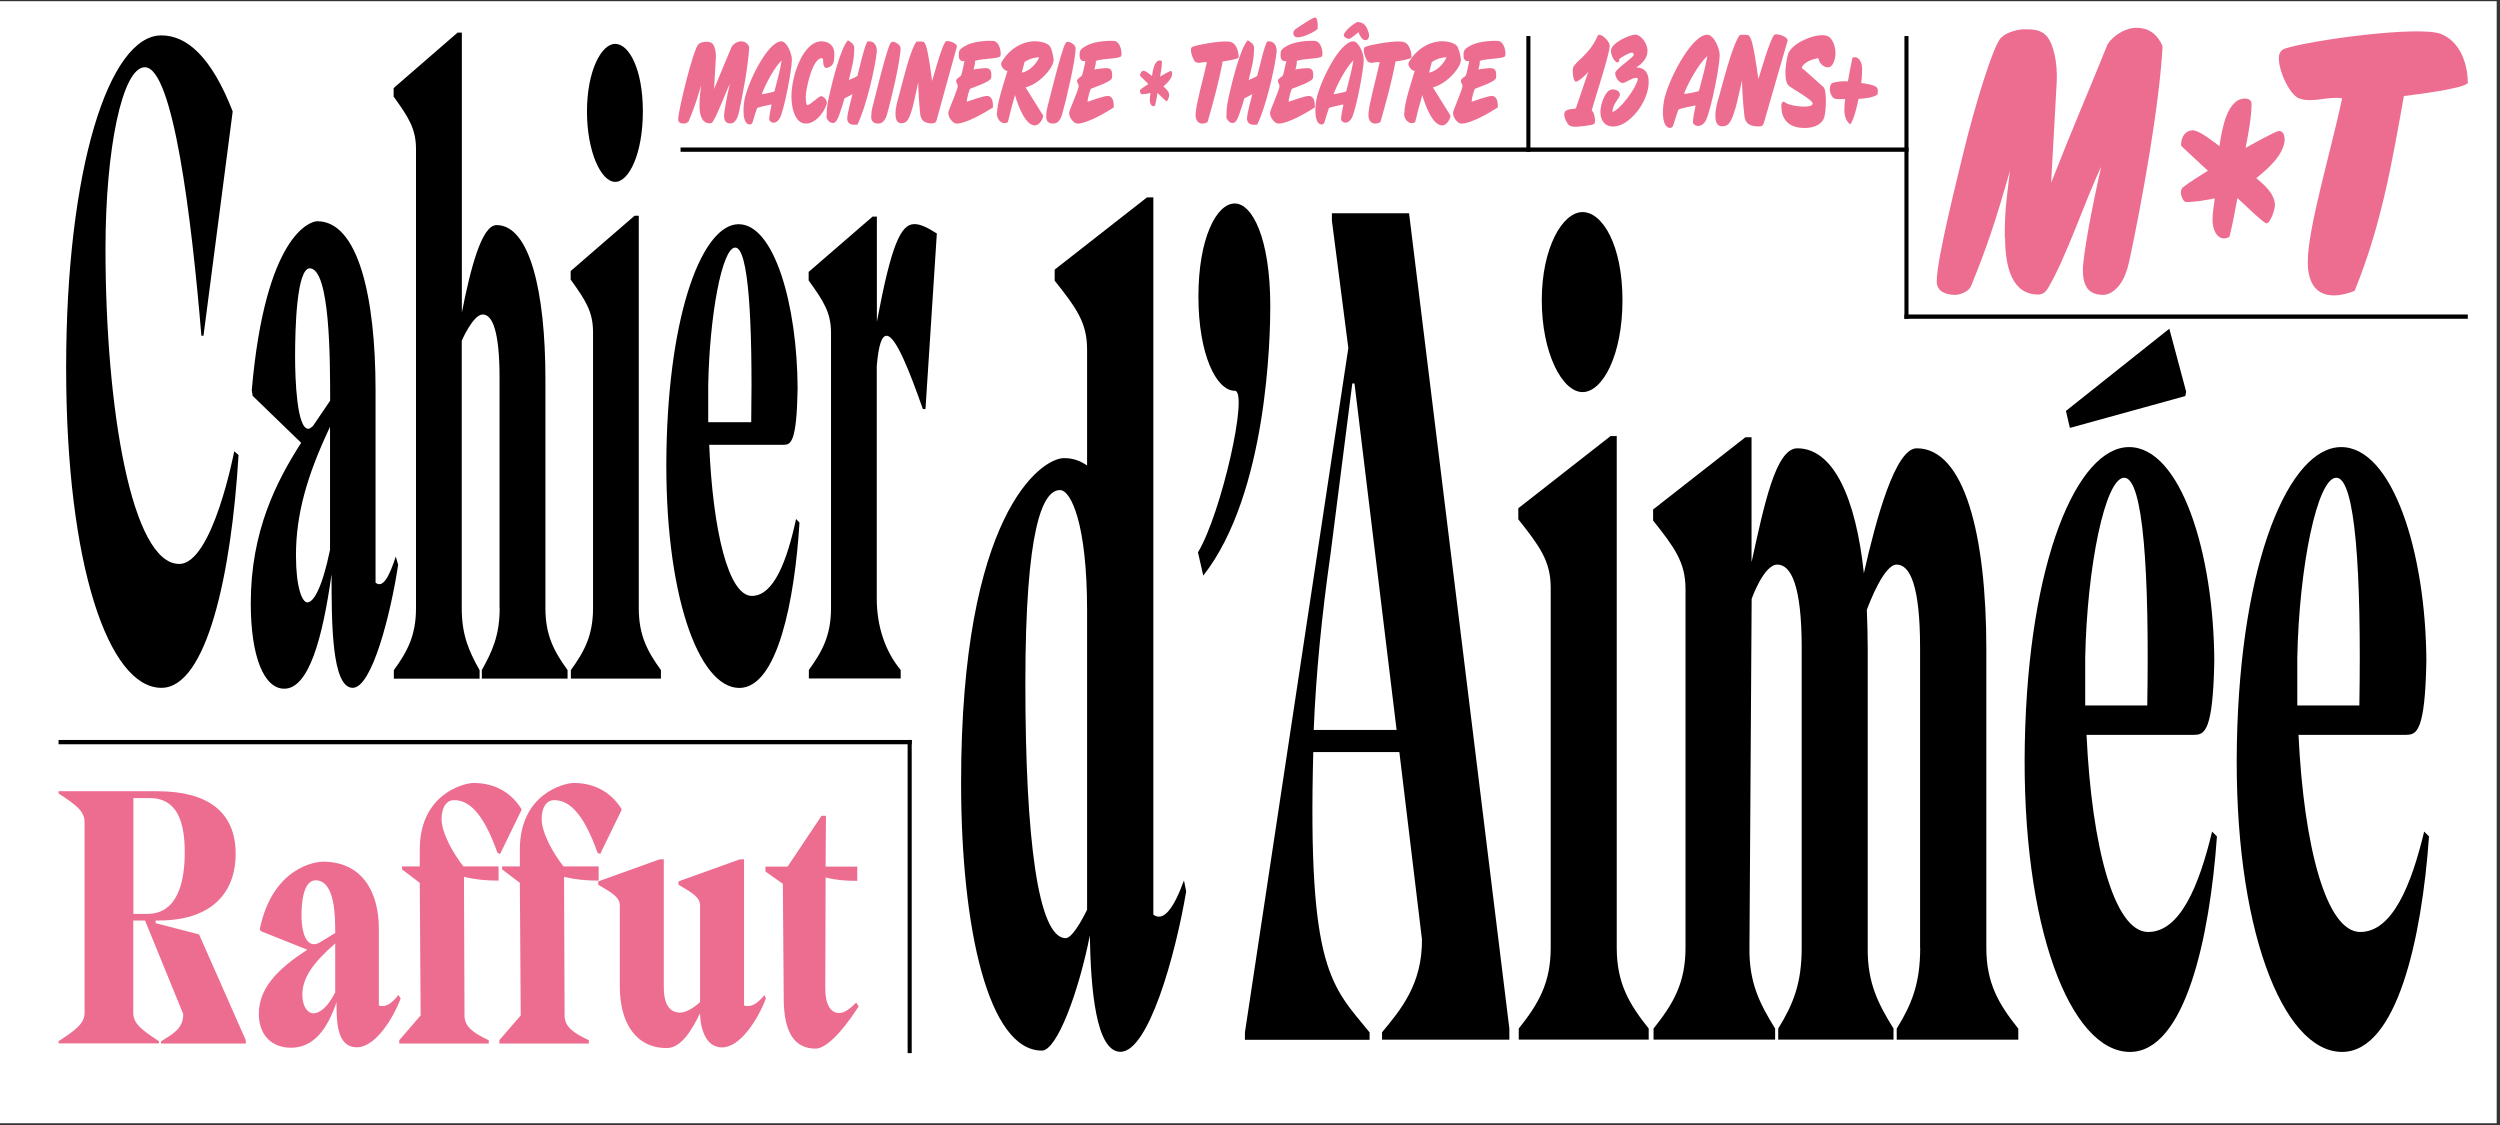
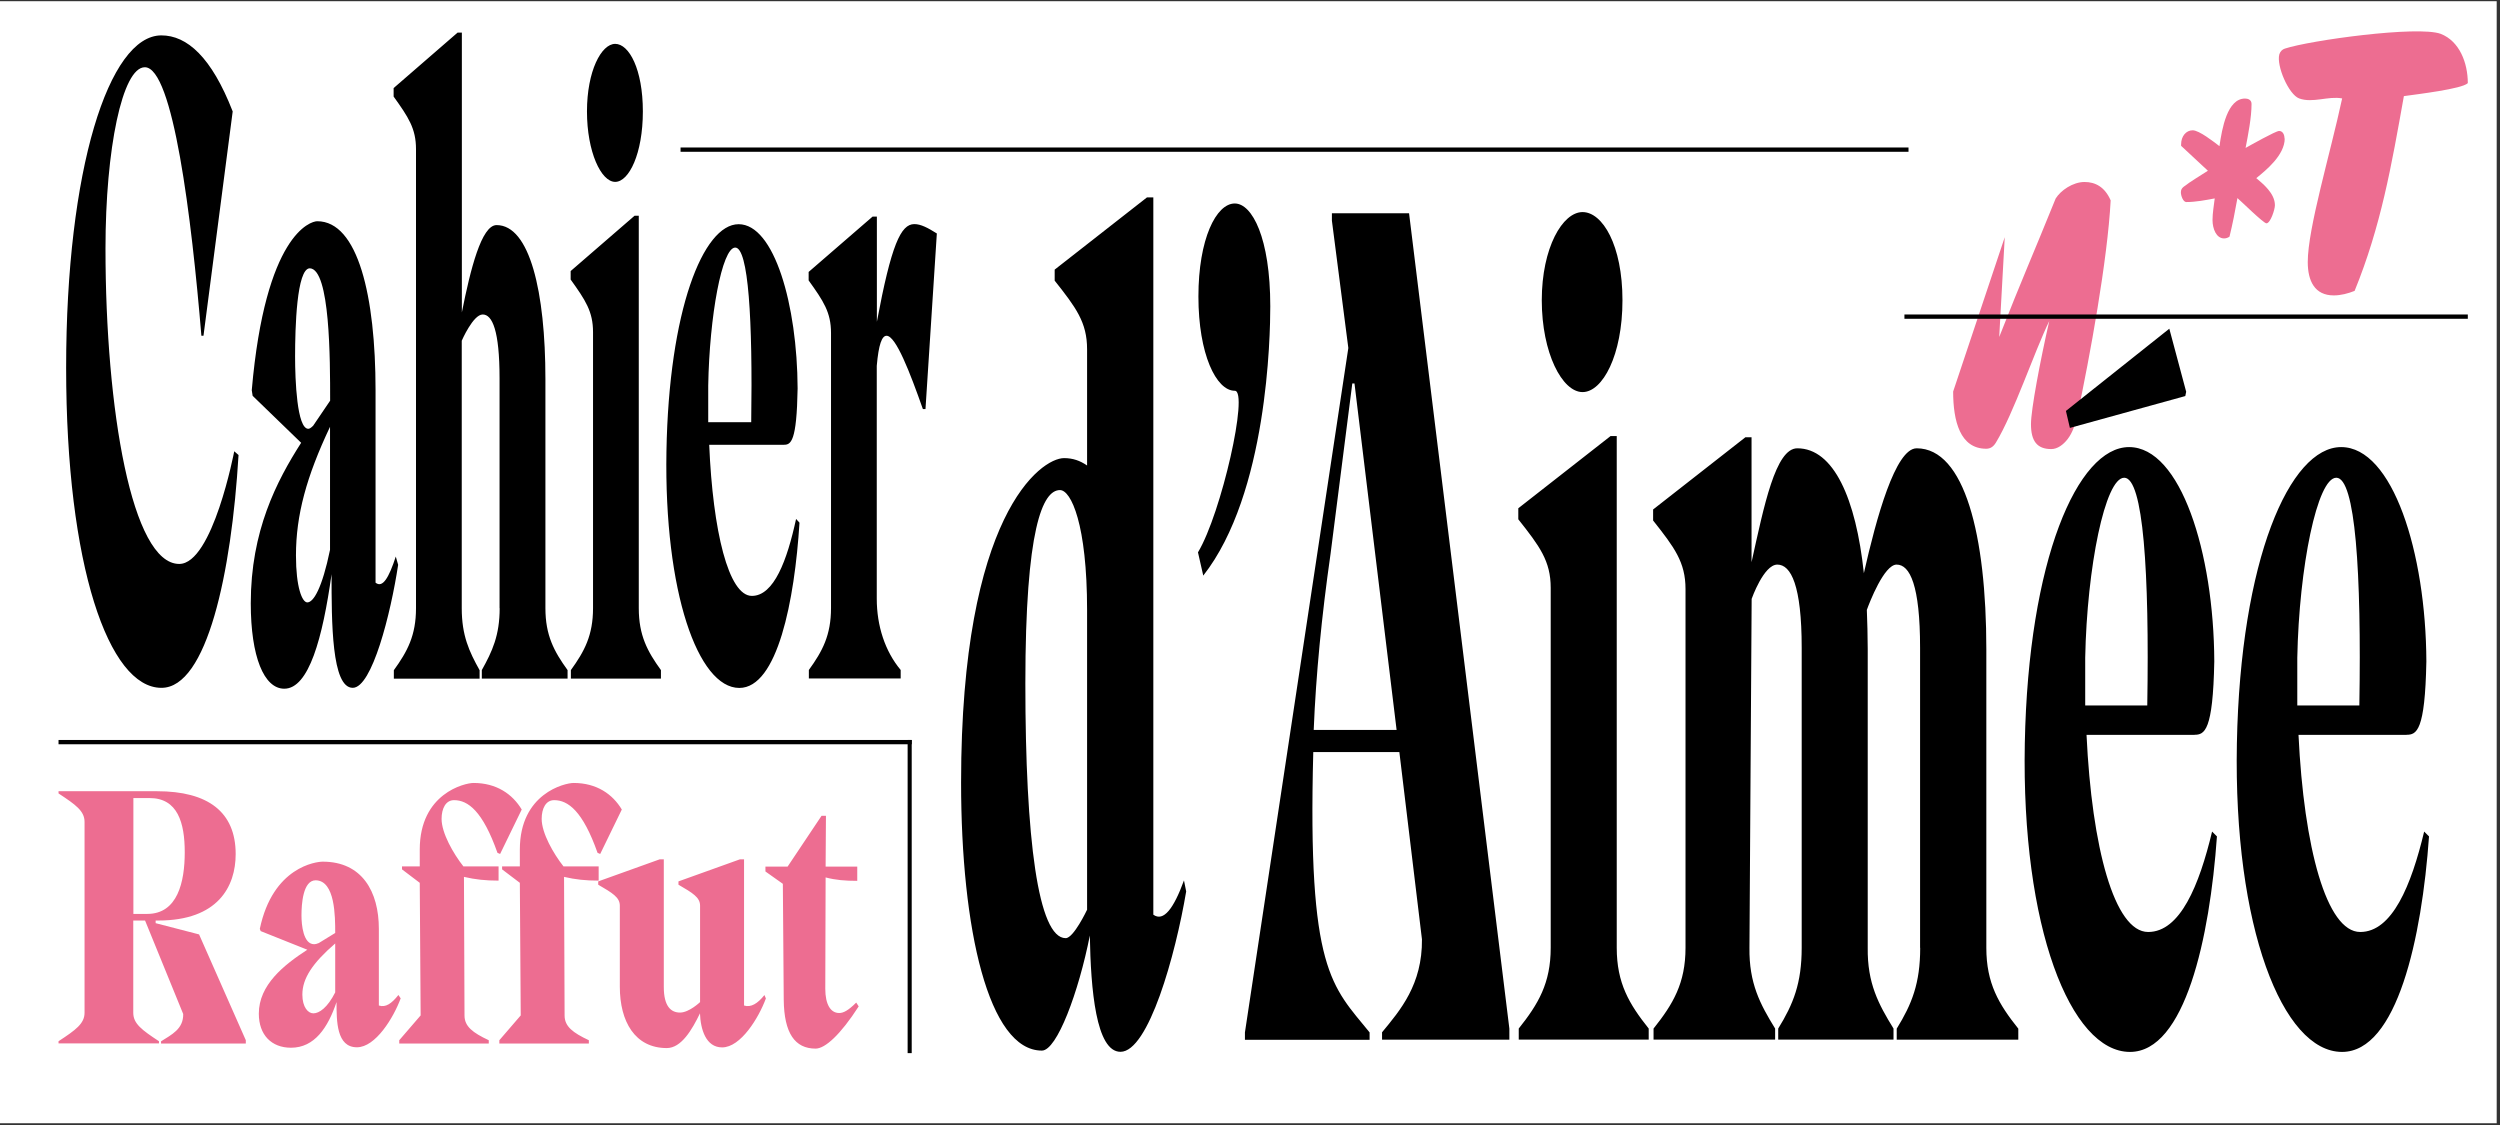
<svg xmlns="http://www.w3.org/2000/svg" id="Calque_1" data-name="Calque 1" viewBox="0 0 226.8 102.1">
  <rect x="0" y="0" width="226.8" height="102.1" fill="#333333" stroke="none" />
  <defs>
    <style>
      .cls-1 {
        fill: #fff;
      }

      .cls-2 {
        fill: #ed6d91;
      }
    </style>
  </defs>
  <polygon class="cls-1" points="-.18 .11 -.18 101.9 226.5 101.9 226.5 .11 -.18 .11" />
  <g>
    <path d="M83.74,37.11h.22l1.03-15.93c-.81-.51-1.45-.85-2.04-.85-1.23,0-2.09,1.87-3.4,8.86v-9.54h-.39l-5.8,5.02v.77c1.34,1.87,2.03,2.89,2.03,4.77v24.95c0,2.47-.78,3.92-2.01,5.62v.77h8.33v-.77c-1.42-1.7-2.17-4-2.17-6.47v-21.12c.17-1.96.47-2.73.89-2.73.84,0,2.12,3.32,3.29,6.64M71.11,40.35c.64,0,1.17-.26,1.25-5.11-.03-7.58-2.12-14.9-5.35-14.9s-6.33,7.84-6.55,20.61c-.22,12.77,2.87,21.46,6.61,21.46,3.46,0,5.02-7.92,5.46-14.99l-.31-.34c-.81,3.75-2.01,6.98-4.01,6.98-2.12,0-3.54-5.88-3.87-13.71h6.77ZM64.25,38.3v-3.32c.11-6.3,1.25-12.52,2.45-12.52s1.59,6.56,1.45,15.84h-3.9ZM57.96,19.57h-.39l-5.8,5.02v.77c1.34,1.87,2.03,2.9,2.03,4.77v25.04c0,2.47-.78,3.92-2.01,5.62v.77h8.17v-.77c-1.23-1.7-2.01-3.15-2.01-5.62V19.57ZM55.81,16.5c1.25,0,2.51-2.56,2.51-6.39s-1.25-6.13-2.51-6.13-2.56,2.47-2.56,6.13,1.28,6.39,2.56,6.39M45.33,55.17c0,2.47-.67,3.92-1.62,5.62v.77h7.78v-.77c-1.23-1.7-2.01-3.15-2.01-5.62v-20.78c0-7.92-1.42-13.97-4.43-13.97-1.37,0-2.37,4-3.15,7.92V2.96h-.39l-5.8,5.03v.77c1.34,1.87,2.03,2.9,2.03,4.77v41.65c0,2.47-.78,3.92-2.01,5.62v.77h7.78v-.77c-.95-1.7-1.62-3.15-1.62-5.62v-24.27s1.03-2.38,1.9-2.38,1.53,1.45,1.53,5.79v20.87ZM35.91,50.48c-.64,1.96-1.2,2.89-1.84,2.38v-17.46c0-8.52-1.59-15.33-5.29-15.33-.61,0-4.71,1.19-5.94,15.33l.08.51,4.4,4.26c-2.23,3.49-4.57,8-4.57,14.56,0,4.85,1.2,7.75,3.04,7.75,2.23,0,3.48-4.6,4.29-10.39,0,4.34,0,10.31,1.92,10.31,1.75,0,3.45-6.73,4.12-11.16l-.22-.77ZM27.88,54.65c-.47,0-1.03-1.36-1.03-4.26,0-3.66.95-7.15,3.09-11.67v11.16c-.72,3.49-1.5,4.77-2.06,4.77M28.39,38.64c-.17.17-.31.26-.42.26-1.03,0-1.2-4.43-1.2-6.56,0-2.56.14-8,1.34-8,1.84.08,1.84,8.26,1.84,12.01l-1.56,2.3ZM14.65,62.4c4.12,0,6.35-10.39,6.99-21.12l-.39-.34s-1.95,10.22-4.99,10.22c-4.29,0-6.69-13.97-6.69-28.62,0-9.03,1.53-16.44,3.57-16.44,2.56,0,4.24,13.63,5.13,24.36h.19l2.65-20.35c-1.92-4.94-4.15-6.9-6.47-6.9-4.77,0-8.64,12.18-8.64,30.15s3.87,29.04,8.64,29.04" />
    <path d="M218.31,66.66c.93,0,1.69-.33,1.81-6.66-.04-9.88-3.06-19.44-7.73-19.44s-9.14,10.22-9.46,26.88c-.32,16.66,4.15,27.99,9.54,27.99,4.99,0,7.24-10.33,7.89-19.55l-.44-.44c-1.17,4.89-2.9,9.11-5.8,9.11-3.06,0-5.11-7.66-5.6-17.88h9.78ZM208.41,64v-4.33c.16-8.22,1.81-16.33,3.54-16.33s2.29,8.55,2.09,20.66h-5.63ZM199.07,66.66c.93,0,1.69-.33,1.81-6.66-.04-9.88-3.06-19.44-7.73-19.44s-9.14,10.22-9.46,26.88c-.32,16.66,4.15,27.99,9.54,27.99,4.99,0,7.24-10.33,7.89-19.55l-.44-.44c-1.17,4.89-2.9,9.11-5.8,9.11-3.06,0-5.11-7.66-5.59-17.88h9.78ZM189.17,64v-4.33c.16-8.22,1.81-16.33,3.54-16.33s2.29,8.55,2.09,20.66h-5.63ZM174.2,85.99c0,3.22-.76,5.11-2.13,7.33v1h11.03v-1c-1.77-2.22-2.9-4.11-2.9-7.33v-27.1c0-10.33-1.97-18.22-6.32-18.22-1.93,0-3.66,6.33-4.79,11.33-.72-6.78-2.74-11.33-6.04-11.33-1.97,0-3.02,5.22-4.15,10.33v-11.33h-.56l-8.37,6.55v1c1.93,2.44,2.94,3.78,2.94,6.22v32.54c0,3.22-1.13,5.11-2.9,7.33v1h11.03v-1c-1.37-2.22-2.37-4.11-2.33-7.33l.2-31.65s1.09-3.11,2.33-3.11,2.21,1.89,2.21,7.55v27.21c0,3.22-.76,5.11-2.13,7.33v1h10.46v-1c-1.37-2.22-2.38-4.11-2.34-7.33v-27.1c0-1.22-.04-2.44-.08-3.55.24-.67,1.57-4.11,2.7-4.11,1.21,0,2.13,1.89,2.13,7.55v27.21ZM146.67,39.56h-.56l-8.37,6.55v1c1.93,2.44,2.94,3.78,2.94,6.22v32.65c0,3.22-1.13,5.11-2.9,7.33v1h11.79v-1c-1.77-2.22-2.9-4.11-2.9-7.33v-46.43ZM143.57,35.57c1.81,0,3.62-3.33,3.62-8.33s-1.81-8-3.62-8-3.7,3.22-3.7,8,1.85,8.33,3.7,8.33M129,85.21c.04,4.11-1.97,6.44-3.62,8.44v.67h11.55v-1l-9.1-73.97h-7v.67l1.49,11.55-9.38,62.09v.67h11.31v-.67c-3.42-4.22-5.64-5.55-5.11-25.43h7.81l2.05,16.99ZM119.18,66.22c.2-5,.72-10.33,1.53-15.99l1.97-15.44h.2l3.82,31.43h-7.53ZM112.02,35.45c1.29,0-1.21,11.11-3.34,14.66l.48,2.11c5.84-7.44,6.08-21.77,6.08-24.43,0-6.22-1.65-9.33-3.22-9.33-1.69,0-3.3,3.22-3.3,8.44s1.61,8.55,3.3,8.55M104.61,17.91h-.56l-8.37,6.55v1c1.93,2.44,2.94,3.78,2.94,6.22v10.55c-.64-.44-1.29-.67-2.09-.67-2.09,0-9.34,5.11-9.34,29.43,0,13.33,2.5,24.32,7.33,24.32,1.37,0,3.34-5.33,4.35-10.44.08,4.89.56,10.55,2.78,10.55,2.54,0,4.99-8.77,5.96-14.55l-.2-1c-.93,2.55-1.85,3.78-2.78,3.11V17.91ZM98.61,82.55s-1.21,2.56-1.93,2.56c-2.5,0-3.66-9-3.66-23.1s1.57-17.55,3.14-17.55c1.01,0,2.46,3.11,2.46,10.88v27.21Z" />
    <path class="cls-2" d="M77.68,90.95c-.75.75-1.18.95-1.55.95-.78,0-1.26-.78-1.26-2.2l.03-10.1c.91.24,1.77.31,2.87.31v-1.29h-2.87l.03-4.61h-.4l-3.08,4.61h-2.01v.44l1.58,1.12.08,10.51c.03,3.05,1.02,4.44,2.89,4.44.86,0,2.25-1.25,3.91-3.83l-.22-.34ZM63.5,91.9c.05,1.49.54,3.12,2.01,3.12,1.69,0,3.32-2.68,3.97-4.44l-.13-.31c-.62.78-1.23,1.15-1.85.95v-13.26h-.38l-5.57,2v.3c1.29.75,1.96,1.15,1.96,1.9v8.75s-.99.95-1.82.95-1.47-.58-1.47-2.31v-11.59h-.38l-5.57,2v.3c1.29.75,1.96,1.15,1.96,1.9v7.36c0,3.15,1.37,5.56,4.26,5.56,1.31,0,2.28-1.63,3.03-3.19M47.23,92.13l-1.93,2.24v.3h8.12v-.3c-1.45-.68-2.2-1.25-2.2-2.24l-.05-12.58c1.02.24,1.96.34,3.14.34v-1.29h-3.19c-.91-1.15-1.98-3.02-1.98-4.31,0-.95.38-1.7,1.13-1.7,1.26,0,2.6.98,3.94,4.78l.24.1,1.96-4.03c-.83-1.39-2.28-2.41-4.37-2.41-.8,0-4.88.95-4.88,6.04v1.53h-1.61v.27l1.61,1.22.08,12.04ZM38.15,92.13l-1.93,2.24v.3h8.12v-.3c-1.45-.68-2.2-1.25-2.2-2.24l-.05-12.58c1.02.24,1.96.34,3.14.34v-1.29h-3.19c-.91-1.15-1.98-3.02-1.98-4.31,0-.95.38-1.7,1.13-1.7,1.26,0,2.6.98,3.94,4.78l.24.1,1.96-4.03c-.83-1.39-2.28-2.41-4.37-2.41-.8,0-4.88.95-4.88,6.04v1.53h-1.61v.27l1.61,1.22.08,12.04ZM36.14,90.27c-.62.78-1.15,1.15-1.77.95v-6.95c0-3.39-1.53-6.1-5.09-6.1-.59,0-4.53.47-5.71,6.1l.08.2,4.23,1.69c-2.14,1.39-4.4,3.19-4.4,5.8,0,1.93,1.15,3.09,2.92,3.09,2.14,0,3.35-1.83,4.13-4.14,0,1.73,0,4.1,1.85,4.1,1.69,0,3.32-2.68,3.97-4.44l-.21-.31ZM28.42,91.93c-.46,0-.99-.54-.99-1.7,0-1.46.91-2.85,2.98-4.64v4.44c-.7,1.39-1.45,1.9-1.98,1.9M28.9,85.56c-.16.07-.29.1-.4.1-.99,0-1.15-1.76-1.15-2.61,0-1.02.13-3.19,1.29-3.19,1.77.03,1.77,3.29,1.77,4.78l-1.5.92ZM22.3,94.37l-4.24-9.6-3.94-1.02v-.24h.24c5.41,0,7.02-3.08,7.02-6.03,0-3.83-2.52-5.7-7.13-5.7H5.31v.2c1.55,1.02,2.36,1.59,2.36,2.58v17.32c0,.98-.8,1.56-2.36,2.58v.2h9.11v-.2c-1.55-1.02-2.33-1.59-2.33-2.58v-8.37h1.07l3.46,8.48c.03,1.36-1.05,1.87-2.01,2.48v.2h7.69v-.3ZM13.57,72.4c2.55,0,3.19,2.24,3.19,4.92s-.64,5.59-3.4,5.59h-1.26v-10.51h1.47Z" />
-     <path class="cls-2" d="M132.53,11.21h.09c.83,0,2.54-1,3.26-1.46.02-.48-.06-1.01-.51-1.05-.29-.02-1.52.41-1.86.53-.02-.24.23-1.15.31-1.18.21-.1,1.87-.63,1.9-.99.06-.63-.05-.88-.53-.88-.2,0-.88.07-1.07.13.08-.27.13-.5.13-.79.74-.24,2.15-.17,2.29-.43.11-.21-.02-1.34-.66-1.38-.71-.04-1.85.07-2.52.45-.59.33-.59.48-.59.9,0,.39.26.55.52.47-.1.42-.16.86-.29,1.26-.07.21-.47.3-.47.55,0,.12.15.37.15.44,0,.37-.86,2.22-.86,2.44-.02.44.4.95.71.99M127.38,10.28c0,.5.34.9.71.9.06,0,.24-.06.29-.09.22-.95.39-1.53.65-2.46.28.96.93,2.75,1.82,2.75.31,0,.71-.47.74-.89l-1.6-2.56c.79-.2,1.64-.86,2.17-1.61.16-.23.37-.55.37-.89,0-.03,0-.05,0-.09-.04-.31-.18-.97-.37-1.19-.28-.3-.94-.41-1.29-.41-1.13,0-2.31.65-3.03,1.85-.04.06-.07.12-.07.21,0,.29.41.7.58.62-.29.98-.95,2.91-.95,3.84M129.9,5.62c.4-.26.86-.42,1.33-.42-.29.68-.98,1.29-1.58,1.39l.25-.98ZM128.05,5.23c0-.58-.19-1.19-.62-1.39-.11-.05-.3-.08-.55-.08-.92,0-2.57.31-3.02.49-.06.02-.1.08-.13.16-.07.32.21,1.14.45,1.24.08.03.16.05.25.05.25,0,.5-.11.74-.05-.35,1.55-.94,3.67-1.02,4.62-.05.54.16.94.6.94.16,0,.33-.05.48-.13.52-1.82,1-3.53,1.37-5.5.3-.05,1.33-.2,1.46-.36M124.04,2.64c-.18-.49-.51-.6-.85-.66-.38.11-1.3.9-1.28,1.22,0,.17.31.33.45.33.18-.01.72-.47.88-.61.11.32.35.73.64.73.17,0,.29-.16.32-.33.03-.24-.09-.51-.15-.68M119.93,11.29c.11,0,.19-.08.23-.21.13-.42.25-.86.4-1.27h0c.17-.11,1.02-.27,1.23-.32.02-.01.04-.01.06-.01l.02.03c-.07.44-.21.9-.21,1.36.09.18.24.26.4.26.25,0,.49-.23.6-.48.4-.88,1.06-4.35,1.06-5.24,0-.58-.47-1.66-.95-1.66-1.27,0-3.14,3.9-3.37,5.42-.04.28-.07.58-.07.87,0,.51.1,1.25.58,1.25M121,8.52v-.03c.36-.94,1.12-2.36,1.76-2.99h.02c-.18,1.03-.39,1.76-.64,2.75,0,.02-.03.05-.05.06-.14.06-1,.24-1.08.23l-.02-.02ZM117.58,3.37s.1.02.16.02c.49,0,1.52-.48,1.79-.77.03-.26.03-.94-.19-1.03-.18-.08-1.49.85-1.72.99-.12.08-.24.17-.28.34-.05.23.09.4.24.45M115.93,11.21h.09c.83,0,2.54-1,3.26-1.46.02-.48-.06-1.01-.51-1.05-.29-.02-1.52.41-1.86.53-.02-.24.23-1.15.31-1.18.21-.1,1.87-.63,1.9-.99.06-.63-.05-.88-.53-.88-.2,0-.88.07-1.07.13.08-.27.13-.5.13-.79.74-.24,2.15-.17,2.29-.43.11-.21-.02-1.34-.66-1.38-.71-.04-1.85.07-2.52.45-.59.33-.59.48-.59.9,0,.39.26.55.52.47-.1.42-.16.86-.29,1.26-.07.21-.47.3-.47.55,0,.12.15.37.15.44,0,.37-.86,2.22-.86,2.44-.02.44.4.95.71.99M113.66,11.32s.34,0,.39-.01c.79-1.58,1.6-5.1,1.76-6.57.06-.56-.22-.99-.68-.99-.06,0-.12.01-.18.02-.33.64-.66,2.26-.9,3.12-.22.14-.54.29-.77.36.25-1.06.49-1.78.49-2.9,0-.35-.36-.58-.57-.69-.66.62-1.45,3.87-1.69,4.95-.17.74-.25,1.21-.25,1.98v.11c.13.29.33.46.58.46s.41-.34.52-.62c.25-.68.32-.9.52-1.61.16-.09.53-.27.73-.39-.13.5-.48,1.8-.48,2.21s.28.56.54.56M112.37,5.23c0-.58-.19-1.19-.62-1.39-.11-.05-.3-.08-.55-.08-.92,0-2.57.31-3.02.49-.05.02-.1.08-.13.16-.07.32.22,1.14.45,1.24.08.03.16.05.25.05.25,0,.5-.11.74-.05-.35,1.55-.95,3.67-1.02,4.62-.05.54.16.94.6.94.16,0,.32-.05.48-.13.52-1.82,1-3.53,1.37-5.5.3-.05,1.33-.2,1.46-.36M106.18,6.45c-.1,0-.83.44-.94.5.07-.4.17-.9.17-1.31,0-.13-.1-.16-.18-.16-.5,0-.65.89-.72,1.41-.16-.13-.58-.47-.75-.47s-.33.17-.33.42v.04l.75.74c-.23.16-.47.3-.69.48-.05.04-.07.09-.07.16,0,.11.06.29.15.29.26,0,.54-.05.8-.11-.02.2-.06.43-.06.64,0,.26.1.55.33.55.06,0,.1-.02.15-.05.09-.38.16-.76.22-1.15.1.09.74.75.82.75.11,0,.24-.41.24-.54,0-.35-.33-.63-.53-.8.28-.24.8-.69.8-1.18,0-.13-.06-.23-.15-.23M97.69,11.21h.09c.83,0,2.54-1,3.26-1.46.02-.48-.06-1.01-.51-1.05-.29-.02-1.52.41-1.86.53-.02-.24.23-1.15.31-1.18.21-.1,1.87-.63,1.9-.99.06-.63-.05-.88-.53-.88-.2,0-.88.07-1.07.13.08-.27.14-.5.14-.79.74-.24,2.15-.17,2.29-.43.11-.21-.02-1.34-.66-1.38-.71-.04-1.85.07-2.52.45-.59.33-.59.48-.59.9,0,.39.26.55.53.47-.1.42-.16.86-.29,1.26-.07.21-.47.3-.47.55,0,.12.15.37.15.44,0,.37-.86,2.22-.87,2.44-.02.44.4.95.72.99M94.91,10.58c0,.51.31.63.66.63.4,0,.64-.35.78-.82.33-1.13,1.23-4.92,1.23-6.01,0-.32-.48-.59-.7-.59-.1,0-.16.05-.22.14-.34.5-1.49,5.22-1.68,5.96-.04.15-.07.54-.07.7M90.43,10.28c0,.5.34.9.71.9.06,0,.24-.06.29-.09.22-.95.39-1.53.65-2.46.28.96.93,2.75,1.82,2.75.31,0,.71-.47.74-.89l-1.6-2.56c.79-.2,1.64-.86,2.17-1.61.16-.23.37-.55.37-.89,0-.03,0-.05,0-.09-.04-.31-.17-.97-.37-1.19-.28-.3-.94-.41-1.29-.41-1.13,0-2.31.65-3.03,1.85-.04.06-.07.12-.07.21,0,.29.41.7.58.62-.29.98-.95,2.91-.95,3.84M92.95,5.62c.4-.26.87-.42,1.33-.42-.29.68-.98,1.29-1.58,1.39l.25-.98ZM86.73,11.21h.09c.83,0,2.54-1,3.26-1.46.02-.48-.06-1.01-.51-1.05-.29-.02-1.52.41-1.86.53-.02-.24.23-1.15.31-1.18.21-.1,1.87-.63,1.9-.99.06-.63-.05-.88-.53-.88-.2,0-.88.07-1.07.13.08-.27.14-.5.14-.79.74-.24,2.15-.17,2.29-.43.11-.21-.02-1.34-.66-1.38-.71-.04-1.85.07-2.52.45-.59.33-.59.48-.59.9,0,.39.26.55.52.47-.1.42-.16.86-.29,1.26-.07.21-.47.3-.47.55,0,.12.15.37.15.44,0,.37-.86,2.22-.86,2.44-.02.44.4.95.71.99M84.62,11.17c.1,0,.21-.01.28-.12.07-.1.12-.34.16-.48.5-1.78,1.27-4.65,1.73-6.27,0-.02.02-.05.02-.08,0-.31-.67-.5-.85-.5-.07,0-.16.01-.21.09-.35.52-.96,2.78-1.19,3.54-.18-1.39-.35-2.48-.5-3.02-.16-.56-.3-.56-.44-.56-.05,0-.46-.02-.49.02-.6.82-1.37,4.16-1.57,4.86-.15.54-.32,1.09-.32,1.67,0,.64.22.86.52.86.1,0,.21-.02.32-.06.6-.21.91-2.33,1.22-3.65,0,.55.07,1.8.18,2.86.09.8.66.87,1.16.87M79.03,10.58c0,.51.31.63.66.63.4,0,.63-.35.78-.82.33-1.13,1.23-4.92,1.23-6.01,0-.32-.48-.59-.7-.59-.1,0-.16.05-.22.14-.34.5-1.48,5.22-1.67,5.96-.04.15-.07.54-.07.7M77.39,11.32s.34,0,.39-.01c.79-1.58,1.6-5.1,1.76-6.57.06-.56-.22-.99-.68-.99-.06,0-.12.01-.18.02-.33.64-.66,2.26-.9,3.12-.22.14-.54.29-.77.36.25-1.06.49-1.78.49-2.9,0-.35-.36-.58-.57-.69-.66.62-1.45,3.87-1.69,4.95-.17.74-.25,1.21-.25,1.98v.11c.13.29.33.46.58.46s.41-.34.52-.62c.25-.68.32-.9.52-1.61.16-.09.53-.27.73-.39-.13.5-.48,1.8-.48,2.21s.28.56.54.56M73.25,9.53c-.13,0-.15-.45-.15-.8,0-.56.58-3.45,1.44-3.45.07,0,.13.02.13.16,0,.5.12.73.3.73.04,0,.08-.01.12-.03.4-.17.6-.23.6-1.25,0-.87-.63-1.14-1.17-1.14-1.65,0-2.72,3.08-2.72,5,0,1.09.34,2.46,1.31,2.46.79,0,1.59-.85,1.88-1.76.11-.33-.25-.7-.49-.73-.25,0-.9.75-1.25.82M68.05,11.29c.11,0,.19-.08.23-.21.13-.42.25-.86.4-1.27h0c.17-.11,1.02-.27,1.23-.32.02-.01.04-.01.06-.01l.02.03c-.07.44-.21.9-.21,1.36.09.18.24.26.4.26.25,0,.49-.23.6-.48.4-.88,1.06-4.35,1.06-5.24,0-.58-.47-1.66-.95-1.66-1.27,0-3.14,3.9-3.37,5.42-.04.28-.07.58-.07.87,0,.51.09,1.25.58,1.25M69.13,8.52v-.03c.36-.94,1.12-2.36,1.76-2.99h.02c-.17,1.03-.39,1.76-.64,2.75,0,.02-.03.05-.05.06-.14.06-1,.24-1.08.23l-.02-.02ZM64.4,11.19c.12,0,.21-.05.28-.17.52-.84,1.08-2.5,1.53-3.4-.26,1.13-.52,2.48-.52,2.88,0,.47.17.7.58.7s.64-.48.75-.94c.36-1.63.87-4.35.95-6-.17-.38-.44-.51-.75-.51-.33,0-.68.24-.83.46-.68,1.65-.95,2.23-1.61,3.87l.16-2.79c.04-.63-.12-1.1-.25-1.27-.17-.21-.38-.23-.62-.23-.21,0-.54.05-.7.23-.44.28-1.85,6.03-1.85,6.82,0,.3.29.37.53.37.14,0,.39-.1.44-.24.46-1.09.72-1.88,1.12-3.24-.1.77-.15,1.08-.15,1.86,0,.83.2,1.6.94,1.6" />
-     <path class="cls-2" d="M168.85,7.51c.06-.43.08-.87.08-1.3,0-.48-.24-1.02-.65-1.02-.07,0-.16.01-.23.05-.14.71-.29,1.42-.41,2.14-.09,0-.19-.01-.29-.01-.35,0-.71.05-1.05.13-.21.05-.3.34-.3.59,0,.32.2.8.47.87.24.06.66.02.92.02-.04.31-.07.64-.07.95,0,.58.13,1.02.52,1.35.33-.31.66-1.78.77-2.31.4-.02,1.41-.1,1.73-.42,0-.08.02-.18.02-.26,0-.11,0-.24-.07-.32-.18-.28-1.14-.4-1.44-.44M163.73,11.61c.78,0,1.57-.28,1.78-1.02.15-.51.24-2.42-.09-2.69-.4-.34-1.62-1.49-1.97-1.74.16-.55,1.07-.82,1.51-.89.06.46.49.84.85.84.3,0,.54-.26.67-.9.13-.67-.11-1.5-.51-1.84-.15-.12-.39-.18-.66-.18-1.08,0-2.83.84-3.1,1.73-.22.76-.43,2.45.08,2.87.28.24,2.24,1.32,2.16,1.62-.04.19-.36.26-.78.26-.69,0-1.62-.2-1.76-.42-.05-.01-.08-.02-.12-.02-.06,0-.12.04-.16.17-.07.25,0,.73.07.97.35,1.04,1.24,1.24,2.04,1.24M159.6,11.47c.12,0,.24-.01.33-.13.08-.11.14-.38.19-.54.59-2,1.49-5.22,2.03-7.03,0-.02.02-.06.02-.1,0-.35-.78-.56-1-.56-.08,0-.19.01-.25.1-.41.59-1.13,3.11-1.4,3.97-.22-1.56-.41-2.78-.59-3.39-.19-.63-.35-.63-.52-.63-.06,0-.54-.02-.58.02-.7.93-1.61,4.66-1.84,5.44-.18.6-.37,1.23-.37,1.88,0,.72.26.96.61.96.12,0,.24-.02.37-.07.7-.24,1.07-2.61,1.44-4.1-.01.61.08,2.02.21,3.21.1.9.77.97,1.36.97M151.53,11.6c.13,0,.22-.08.27-.24.15-.47.29-.96.47-1.42h.01c.19-.12,1.2-.3,1.44-.36.03-.01.05-.01.07-.01l.03.04c-.08.49-.24,1.01-.24,1.53.1.2.28.29.48.29.3,0,.58-.25.71-.54.47-.99,1.24-4.88,1.24-5.88,0-.65-.55-1.86-1.12-1.86-1.49,0-3.68,4.37-3.95,6.08-.05.31-.08.65-.08.97,0,.58.11,1.41.68,1.41M152.79,8.5v-.04c.42-1.06,1.31-2.64,2.07-3.35h.03c-.21,1.15-.46,1.97-.75,3.09,0,.02-.04.06-.05.07-.16.07-1.18.26-1.27.25l-.03-.02ZM146.35,11.48c1.44,0,3.22-2.2,3.22-4.05,0-.94-.46-1.31-1.14-1.31.45-.26,1.03-.79,1.03-1.5,0-.75-.64-1.48-1.1-1.48-.5,0-2.22.75-2.22,1.48,0,.37.33,1.04.59,1.04.15,0,.2-.13.16-.3.26-.2.9-.59,1.19-.59.06,0,.13.14.15.22-.26.39-1.7,1.31-1.7,1.64,0,.4.36.9.68.9.27,0,.82-.47,1.22-.47.07,0,.15.02.16.13-.2.87-1.61,2.75-2.3,2.97v-.05c0-.68.67-1.23.67-1.51,0-.4-.45-.49-.68-.49-.62,0-1.09,1.3-1.09,2.04,0,.9.5,1.33,1.16,1.33M144.71,11c0-.22-.1-.91-.31-.95.24-.99,1.63-5.12,1.63-5.89,0-.4-.62-1.01-.95-1.01-.07,0-.13.07-.16.14-.75,1.73-2.04,2.27-2.22,2.88-.06.19,0,1.24.27,1.24.18,0,.81-.49,1.12-.9l-1.13,3.33c-.27.08-1.05-.02-1.05.53,0,.34.19.69.36.91.15.2.45.22.65.22.27,0,1.48-.11,1.68-.25.07-.05.1-.16.1-.25" />
-     <path class="cls-2" d="M181.87,21.52c0-2.54.18-3.55.48-6.05-1.26,4.42-2.09,6.96-3.55,10.51-.18.45-.98.77-1.41.77-.76,0-1.69-.24-1.69-1.22,0-2.05,1.92-9.57,2.45-11.8.98-4.04,2.75-9.88,3.43-10.34.43-.45,1.46-.73,2.02-.73.83,0,1.56-.03,2.17.73.43.56.93,2.09.81,4.14l-.5,9.05c2.09-5.32,2.95-7.2,5.12-12.56.45-.73,1.56-1.5,2.62-1.5.98,0,1.84.45,2.37,1.67-.28,5.36-1.89,14.2-3.02,19.49-.18.8-.43,1.57-.88,2.16-.4.52-.93.91-1.49.91-1.29,0-1.84-.73-1.84-2.26,0-1.32.83-5.71,1.66-9.36-1.41,2.92-3.2,8.32-4.84,11.03-.23.38-.51.56-.88.56-2.37,0-3-2.51-3-5.19" />
+     <path class="cls-2" d="M181.87,21.52l-.5,9.05c2.09-5.32,2.95-7.2,5.12-12.56.45-.73,1.56-1.5,2.62-1.5.98,0,1.84.45,2.37,1.67-.28,5.36-1.89,14.2-3.02,19.49-.18.8-.43,1.57-.88,2.16-.4.52-.93.91-1.49.91-1.29,0-1.84-.73-1.84-2.26,0-1.32.83-5.71,1.66-9.36-1.41,2.92-3.2,8.32-4.84,11.03-.23.38-.51.56-.88.56-2.37,0-3-2.51-3-5.19" />
    <path class="cls-2" d="M207.27,12.56c0,1.51-1.69,2.88-2.58,3.6.61.52,1.69,1.38,1.69,2.46,0,.39-.41,1.64-.77,1.64-.26,0-2.32-2.03-2.63-2.29-.21,1.18-.44,2.36-.72,3.5-.15.1-.31.16-.49.16-.71,0-1.05-.88-1.05-1.67,0-.65.13-1.34.2-1.96-.84.16-1.74.33-2.58.33-.28,0-.49-.56-.49-.88,0-.23.08-.36.23-.49.72-.56,1.48-.98,2.22-1.47l-2.43-2.26v-.13c0-.75.46-1.28,1.05-1.28s1.92,1.05,2.43,1.44c.23-1.61.71-4.32,2.32-4.32.25,0,.59.1.59.49,0,1.24-.31,2.78-.54,3.99.36-.2,2.73-1.54,3.04-1.54s.49.3.49.69" />
    <path class="cls-2" d="M223.88,7.55c0-1.86-.76-3.82-2.46-4.48-2.08-.76-11.87.59-14.14,1.34-.22.07-.41.24-.5.52-.28,1.03.85,3.65,1.8,4,1.23.45,2.65-.24,3.9,0-1.07,4.99-3.12,11.78-3.12,14.84,0,1.72.63,3.03,2.36,3.03.63,0,1.29-.17,1.89-.41,2.39-5.86,3.34-11.33,4.47-17.67,1.2-.17,5.26-.65,5.79-1.17" />
    <rect x="5.31" y="67.13" width="77.4" height=".39" />
    <rect x="172.77" y="28.53" width="51.11" height=".39" />
    <rect x="82.34" y="67.13" width=".37" height="28.41" />
  </g>
-   <rect x="138.47" y="3.27" width=".37" height="10.5" />
-   <rect x="172.77" y="3.27" width=".37" height="25.65" />
  <rect x="61.74" y="13.38" width="111.4" height=".39" />
  <polygon points="198.33 35.54 196.8 29.82 187.42 37.28 187.78 38.82 198.25 35.93 198.33 35.54" />
</svg>